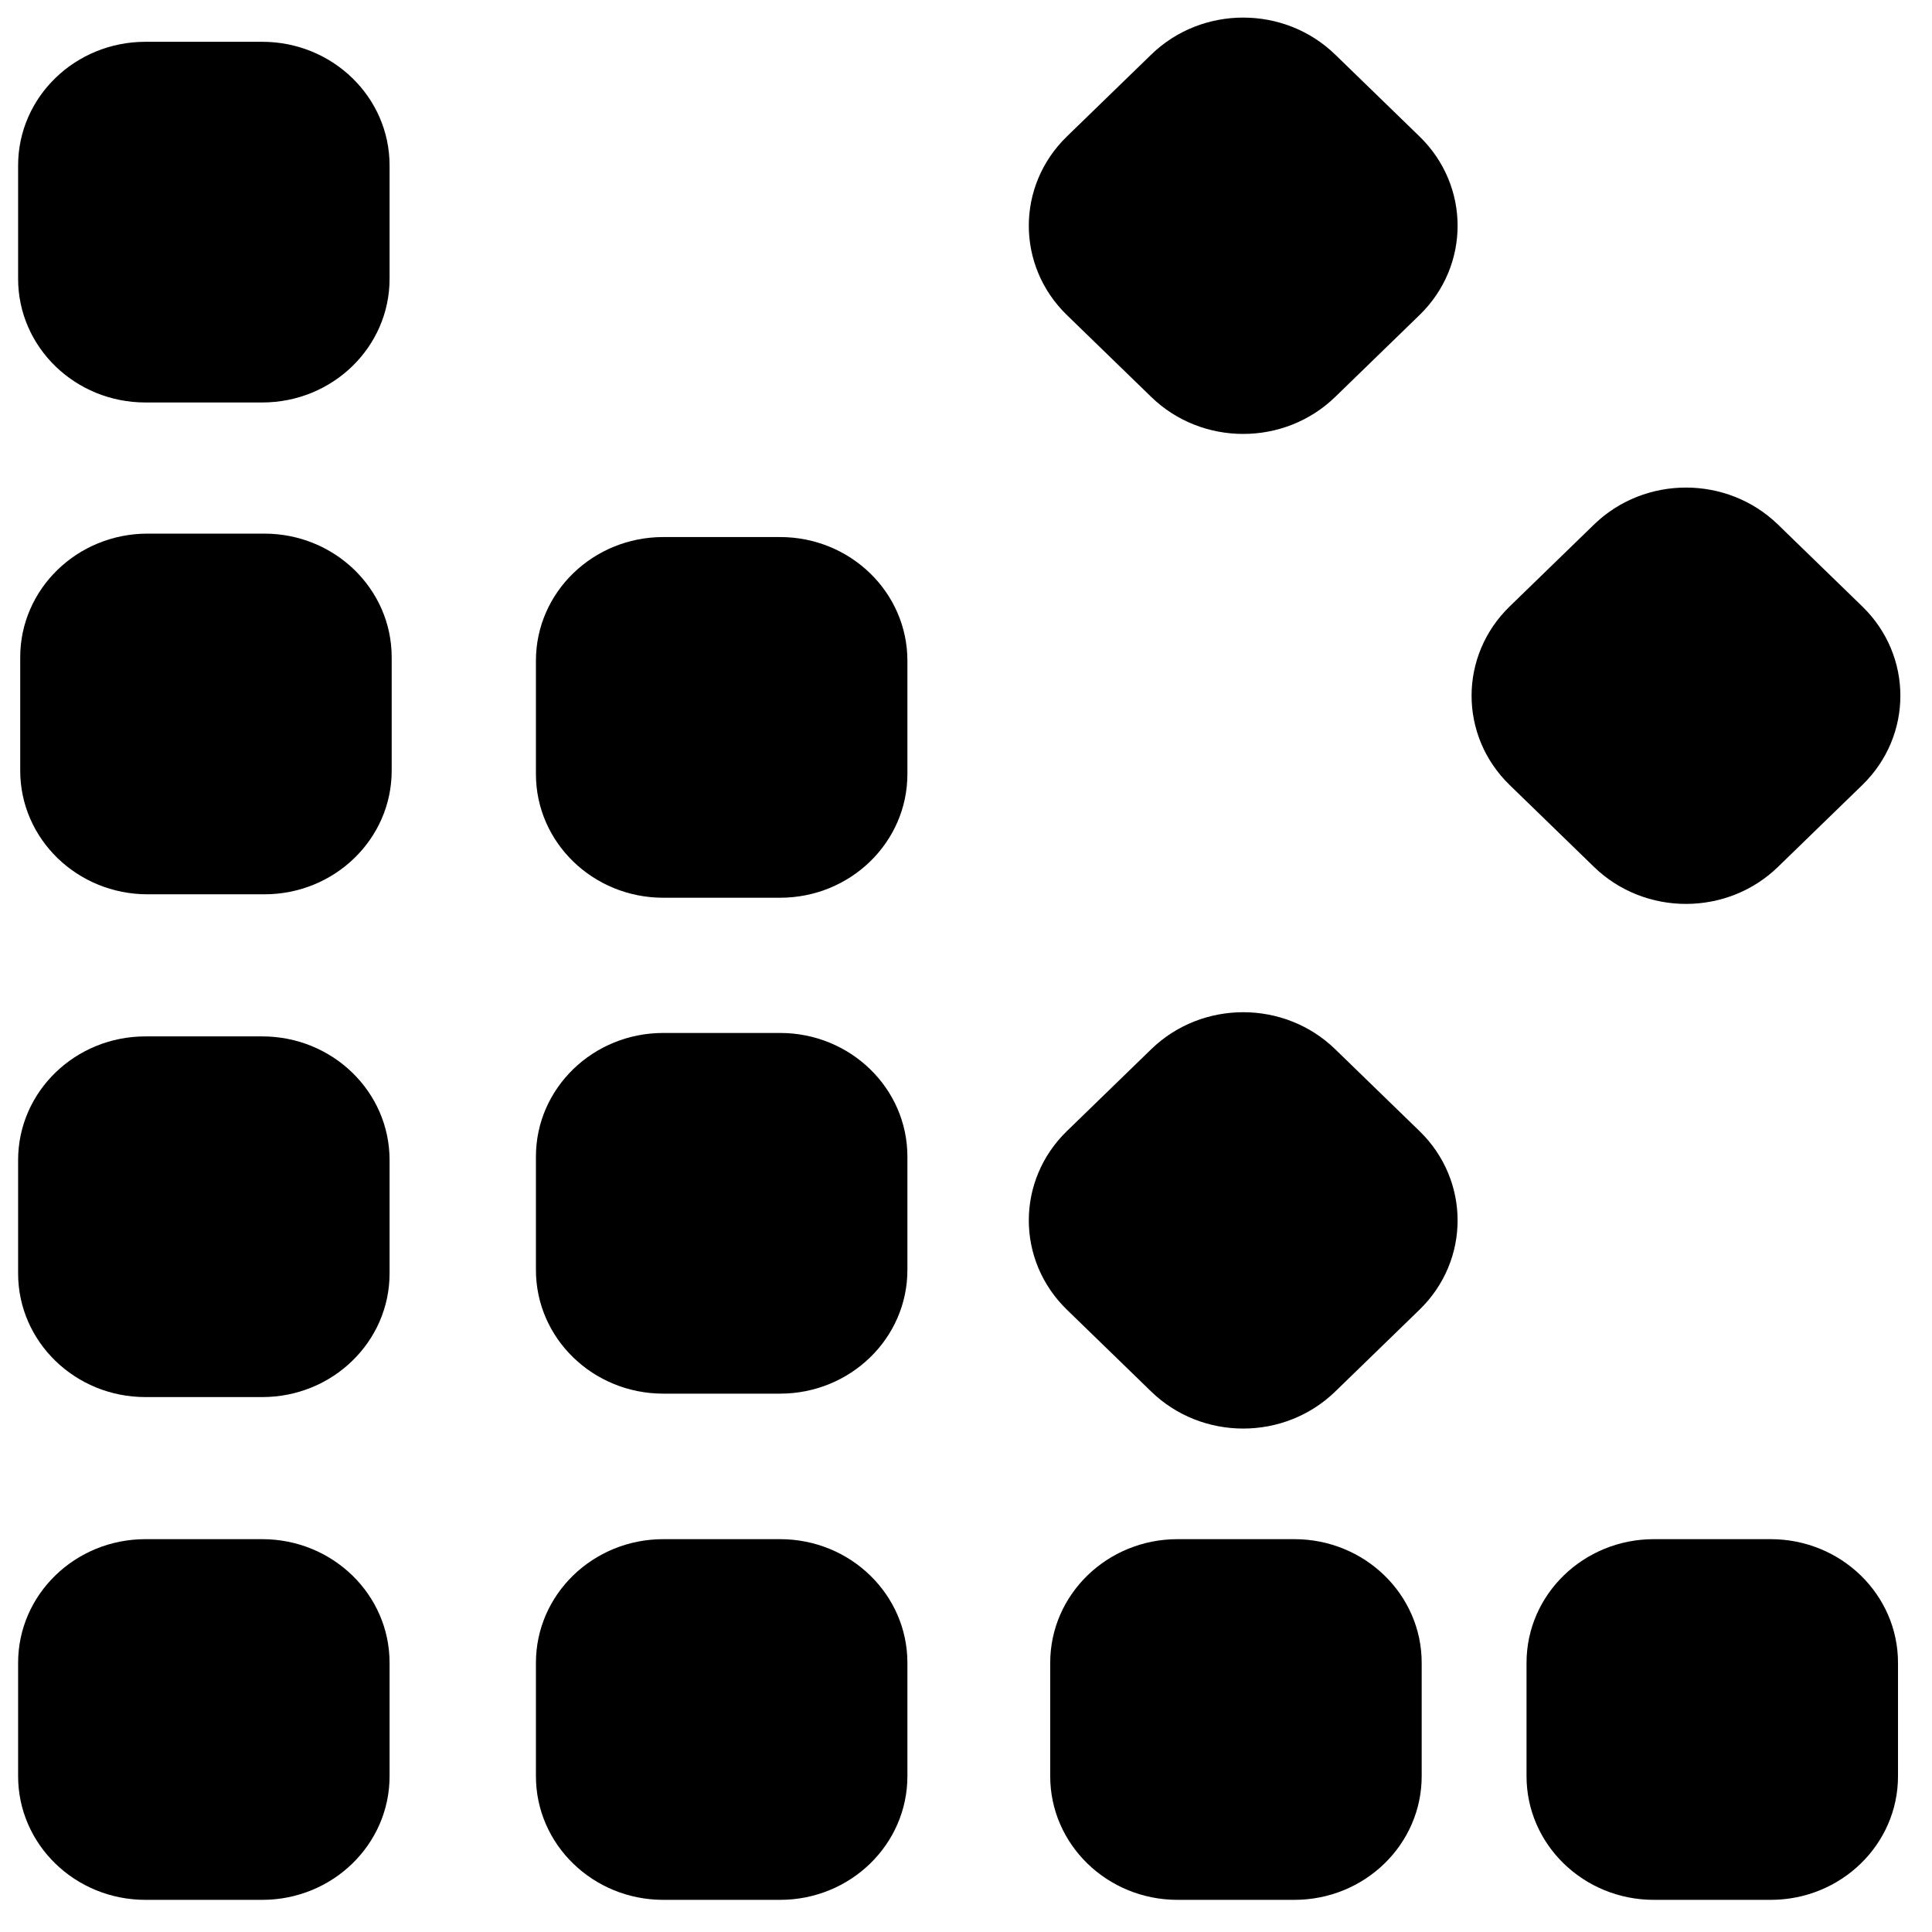
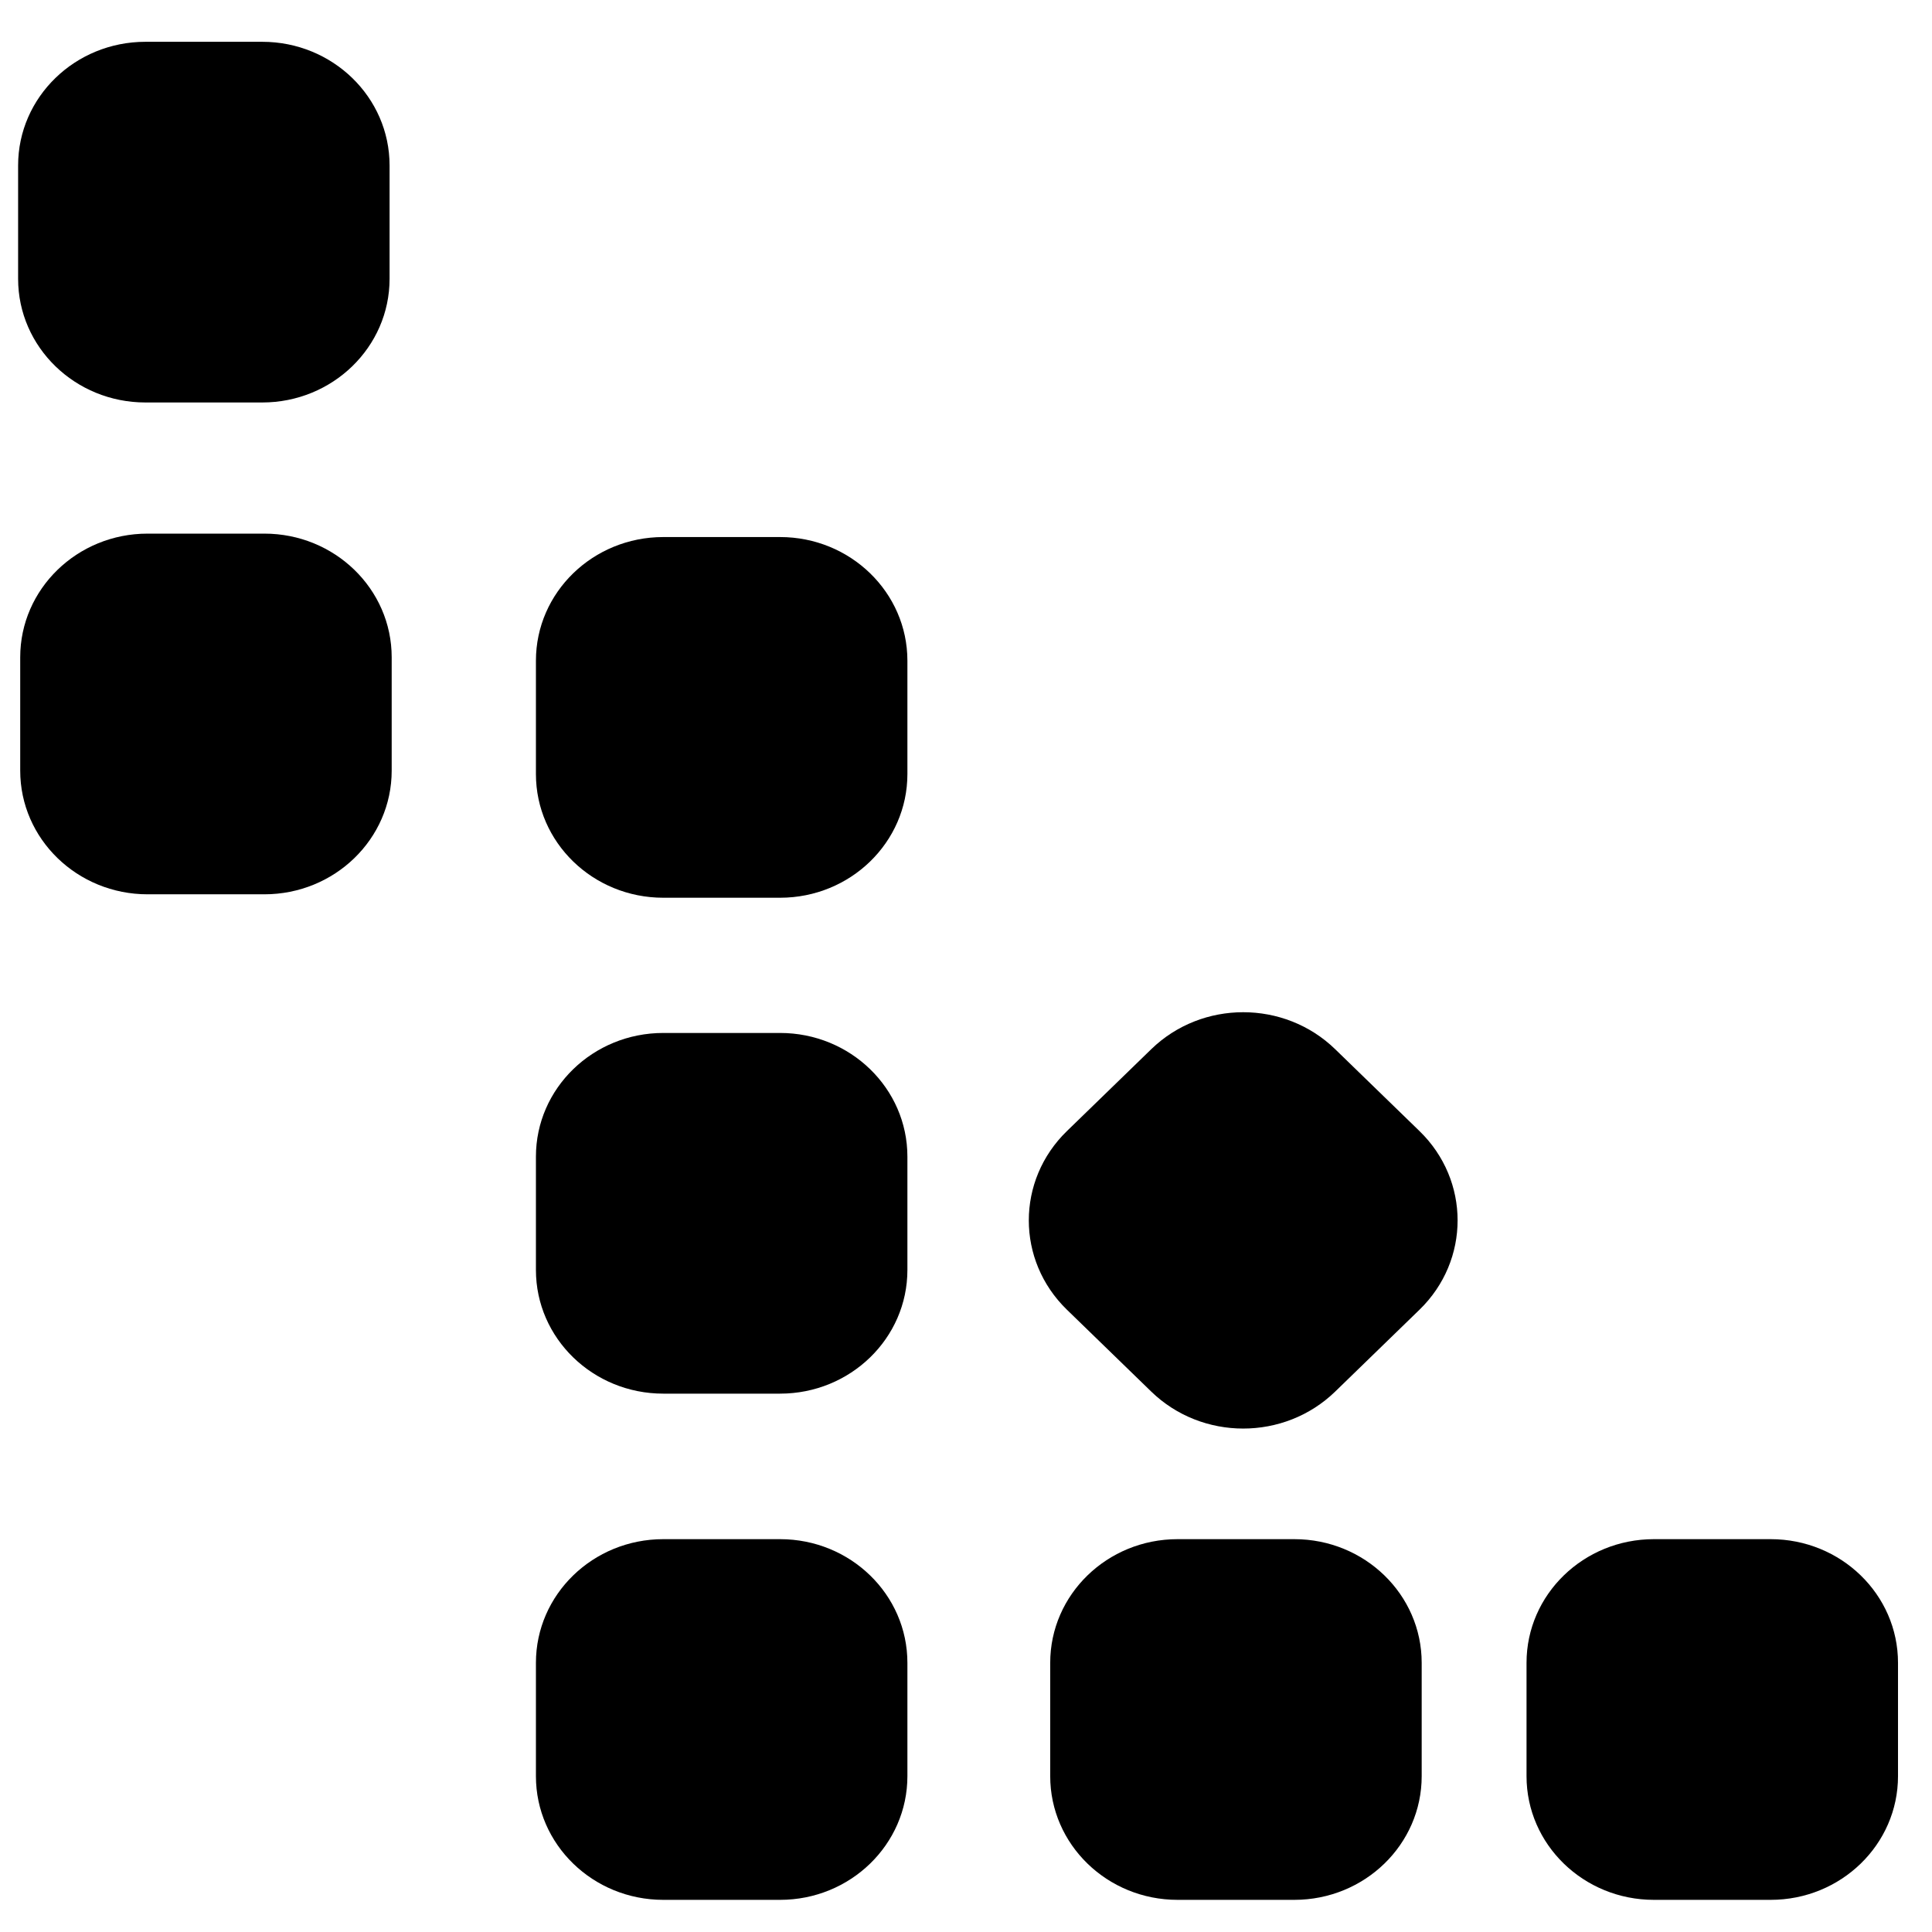
<svg xmlns="http://www.w3.org/2000/svg" width="800px" height="800px" version="1.1" viewBox="144 144 512 512">
  <defs>
    <clipPath id="d">
      <path d="m148.09 155h99.906v96h-99.906z" />
    </clipPath>
    <clipPath id="c">
-       <path d="m148.09 418h99.906v97h-99.906z" />
-     </clipPath>
+       </clipPath>
    <clipPath id="b">
      <path d="m148.09 551h99.906v97h-99.906z" />
    </clipPath>
    <clipPath id="a">
      <path d="m416 148.09h115v110.91h-115z" />
    </clipPath>
  </defs>
  <g clip-path="url(#d)">
    <path d="m182.55 250.66h30.941c18.641 0 33.75-14.672 33.75-32.77v-30.043c0-18.098-15.109-32.77-33.75-32.77h-30.941c-18.641 0-33.75 14.672-33.75 32.77v30.043c0 18.098 15.109 32.77 33.75 32.77z" fill-rule="evenodd" />
  </g>
  <g clip-path="url(#c)">
    <path d="m182.55 514.24h30.941c18.641 0 33.75-14.672 33.75-32.773v-30.039c0-18.102-15.109-32.773-33.75-32.773h-30.941c-18.641 0-33.75 14.672-33.75 32.773v30.039c0 18.102 15.109 32.773 33.75 32.773z" fill-rule="evenodd" />
  </g>
  <g clip-path="url(#b)">
-     <path d="m182.55 647.48h30.941c18.641 0 33.75-14.676 33.75-32.773v-30.043c0-18.098-15.109-32.77-33.75-32.77h-30.941c-18.641 0-33.75 14.672-33.75 32.77v30.043c0 18.098 15.109 32.773 33.75 32.773z" fill-rule="evenodd" />
-   </g>
+     </g>
  <path d="m497.84 512.78 22.344-21.695c13.461-13.074 13.461-34.266 0-47.336l-22.344-21.695c-13.465-13.074-35.293-13.074-48.754 0l-22.344 21.695c-13.465 13.07-13.465 34.262 0 47.336l22.344 21.695c13.461 13.07 35.289 13.07 48.754 0z" fill-rule="evenodd" />
  <g clip-path="url(#a)">
-     <path d="m497.84 249.19 22.344-21.695c13.461-13.07 13.461-34.262 0-47.336l-22.344-21.695c-13.465-13.07-35.293-13.07-48.754 0l-22.344 21.695c-13.465 13.074-13.465 34.266 0 47.336l22.344 21.695c13.461 13.074 35.289 13.074 48.754 0z" fill-rule="evenodd" />
-   </g>
-   <path d="m615.18 373.74 22.344-21.695c13.461-13.07 13.461-34.262 0-47.336l-22.344-21.695c-13.465-13.07-35.293-13.07-48.754 0l-22.344 21.695c-13.465 13.074-13.465 34.266 0 47.336l22.344 21.695c13.461 13.074 35.289 13.074 48.754 0z" fill-rule="evenodd" />
+     </g>
  <path d="m183.11 381h30.938c18.645 0 33.754-14.672 33.754-32.77v-30.043c0-18.098-15.109-32.77-33.754-32.77h-30.938c-18.641 0-33.754 14.672-33.754 32.77v30.043c0 18.098 15.113 32.77 33.754 32.77z" fill-rule="evenodd" />
  <path d="m319.78 647.48h30.941c18.641 0 33.75-14.676 33.75-32.773v-30.043c0-18.098-15.109-32.77-33.75-32.77h-30.941c-18.641 0-33.754 14.672-33.754 32.77v30.043c0 18.098 15.113 32.773 33.754 32.773z" fill-rule="evenodd" />
  <path d="m456.07 647.48h30.938c18.641 0 33.754-14.676 33.754-32.773v-30.043c0-18.098-15.113-32.77-33.754-32.77h-30.938c-18.641 0-33.754 14.672-33.754 32.77v30.043c0 18.098 15.113 32.773 33.754 32.773z" fill-rule="evenodd" />
  <path d="m582.3 647.48h30.938c18.645 0 33.754-14.676 33.754-32.773v-30.043c0-18.098-15.109-32.77-33.754-32.77h-30.938c-18.641 0-33.754 14.672-33.754 32.77v30.043c0 18.098 15.113 32.773 33.754 32.773z" fill-rule="evenodd" />
  <path d="m319.78 513.33h30.941c18.641 0 33.75-14.672 33.75-32.773v-30.039c0-18.102-15.109-32.773-33.75-32.773h-30.941c-18.641 0-33.754 14.672-33.754 32.773v30.039c0 18.102 15.113 32.773 33.754 32.773z" fill-rule="evenodd" />
  <path d="m319.78 381.91h30.941c18.641 0 33.75-14.676 33.75-32.773v-30.043c0-18.098-15.109-32.77-33.75-32.77h-30.941c-18.641 0-33.754 14.672-33.754 32.77v30.043c0 18.098 15.113 32.773 33.754 32.773z" fill-rule="evenodd" />
</svg>